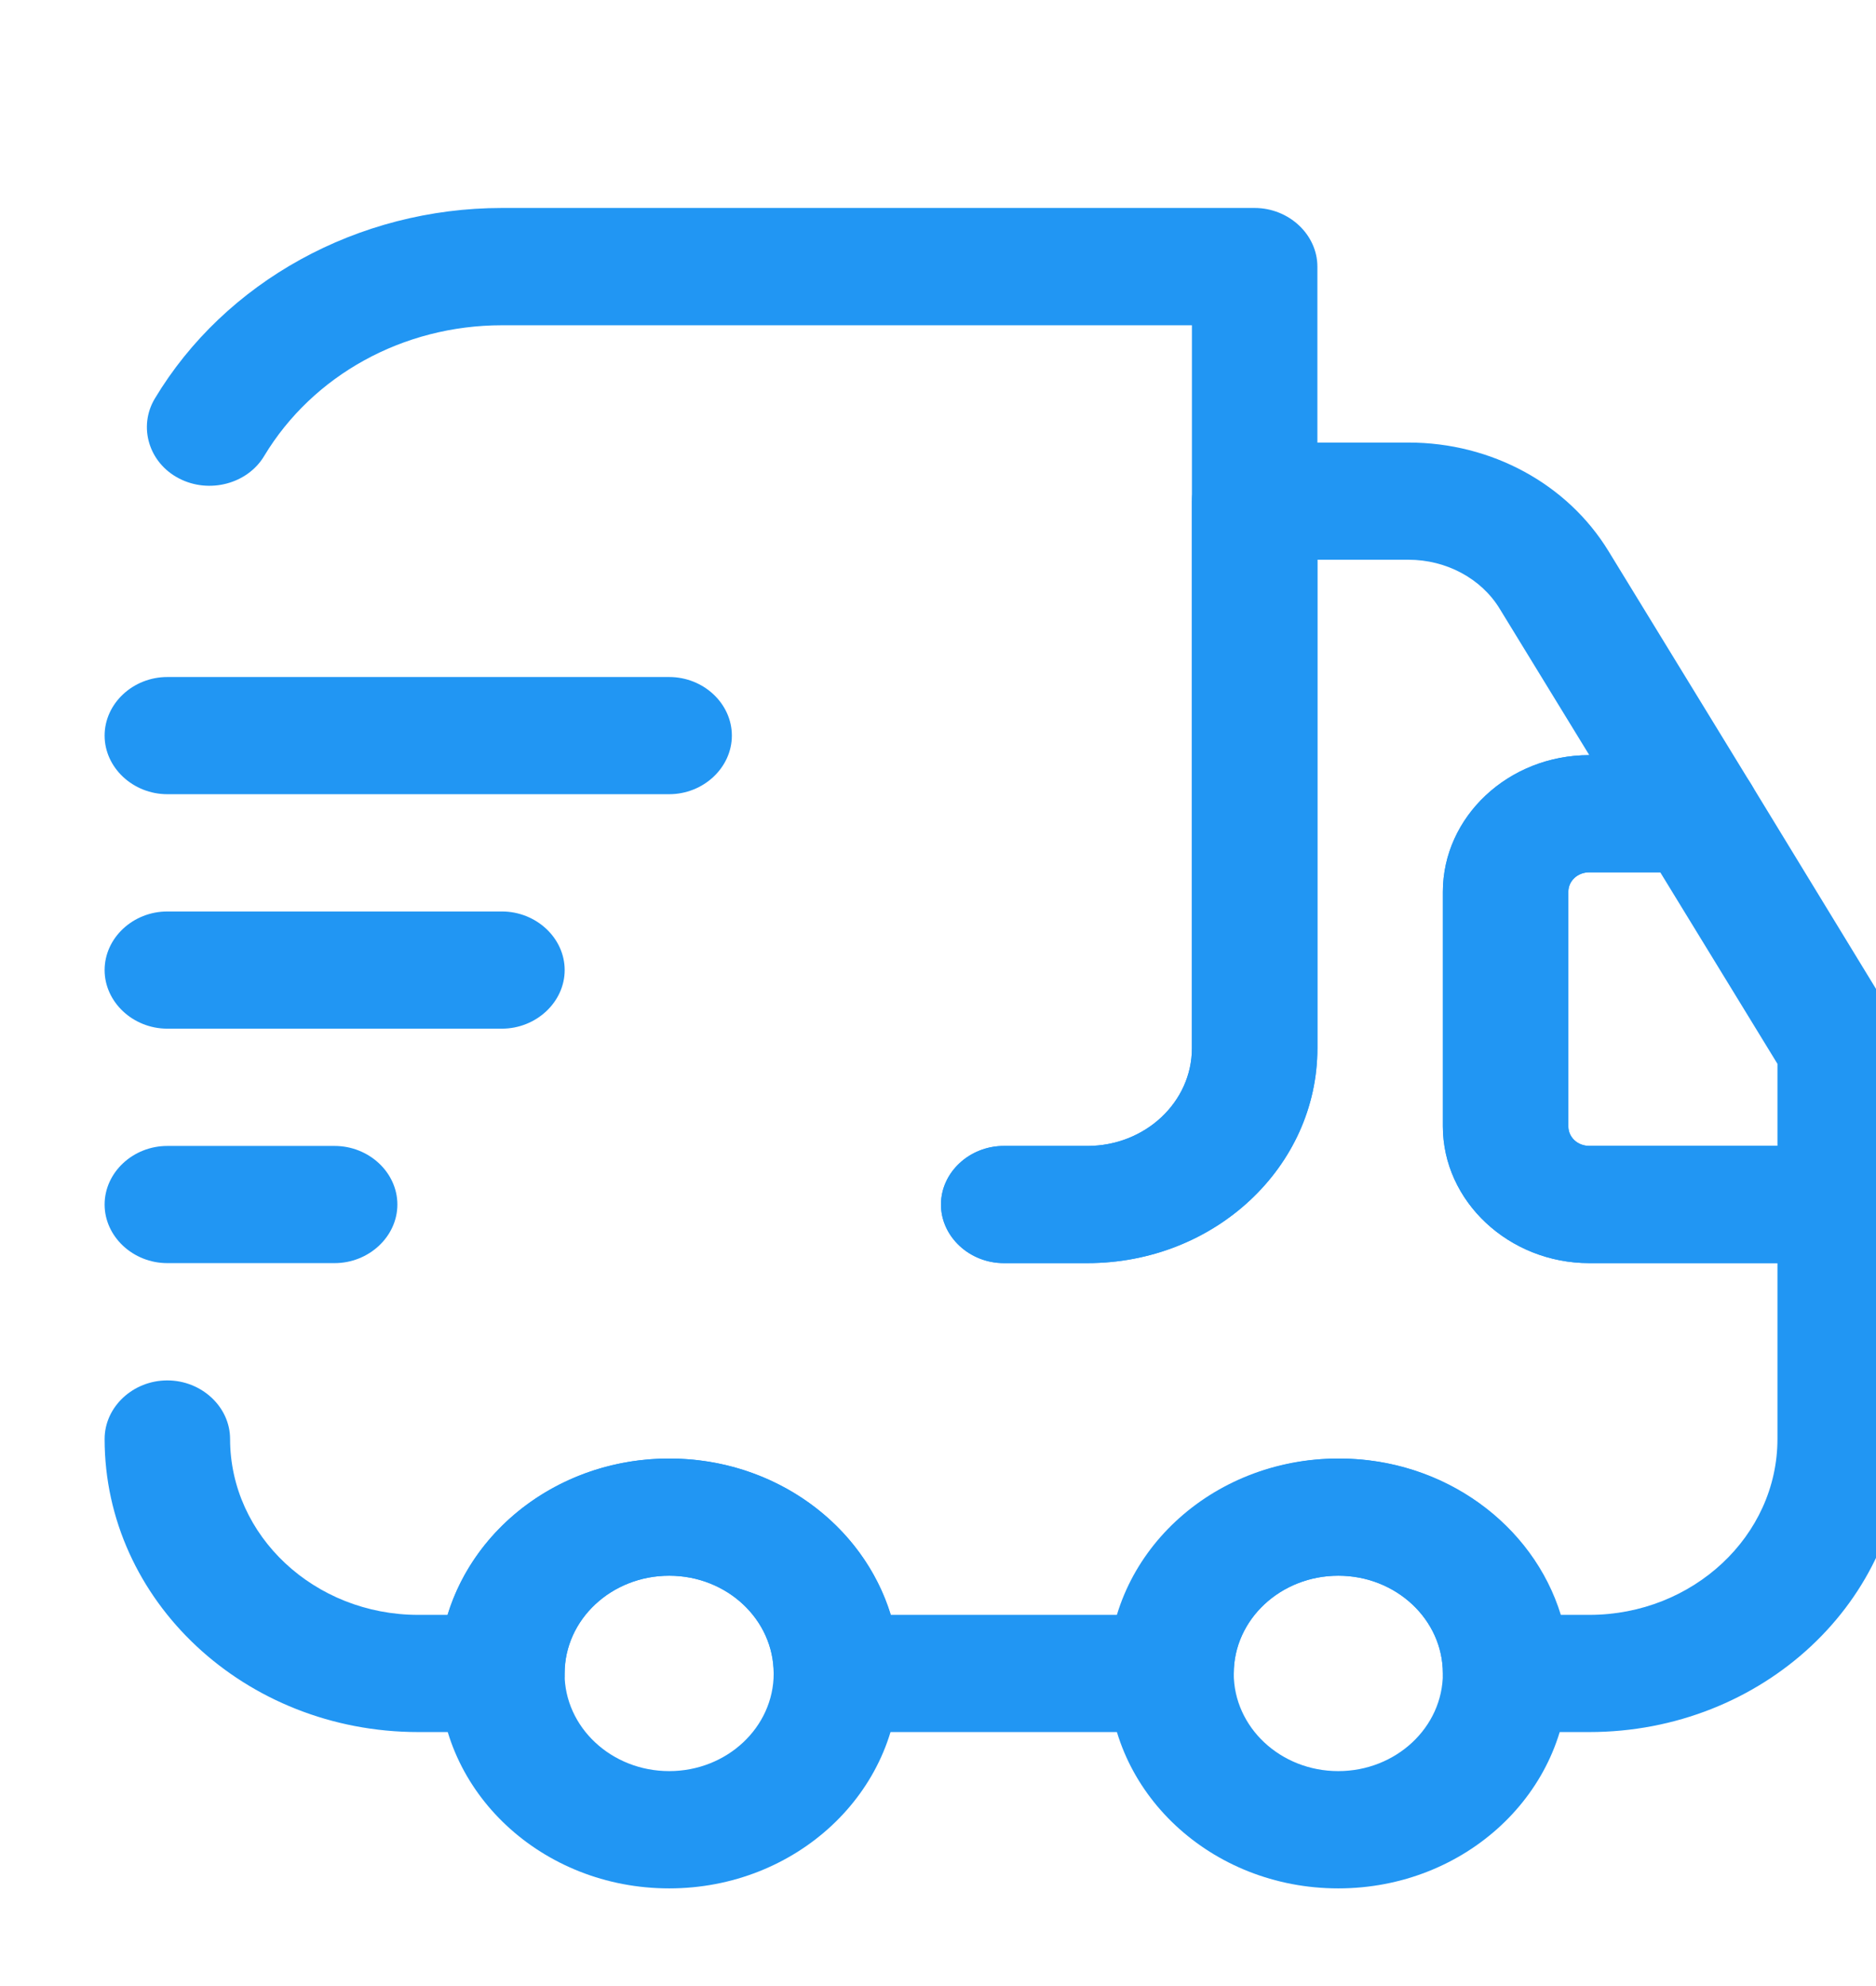
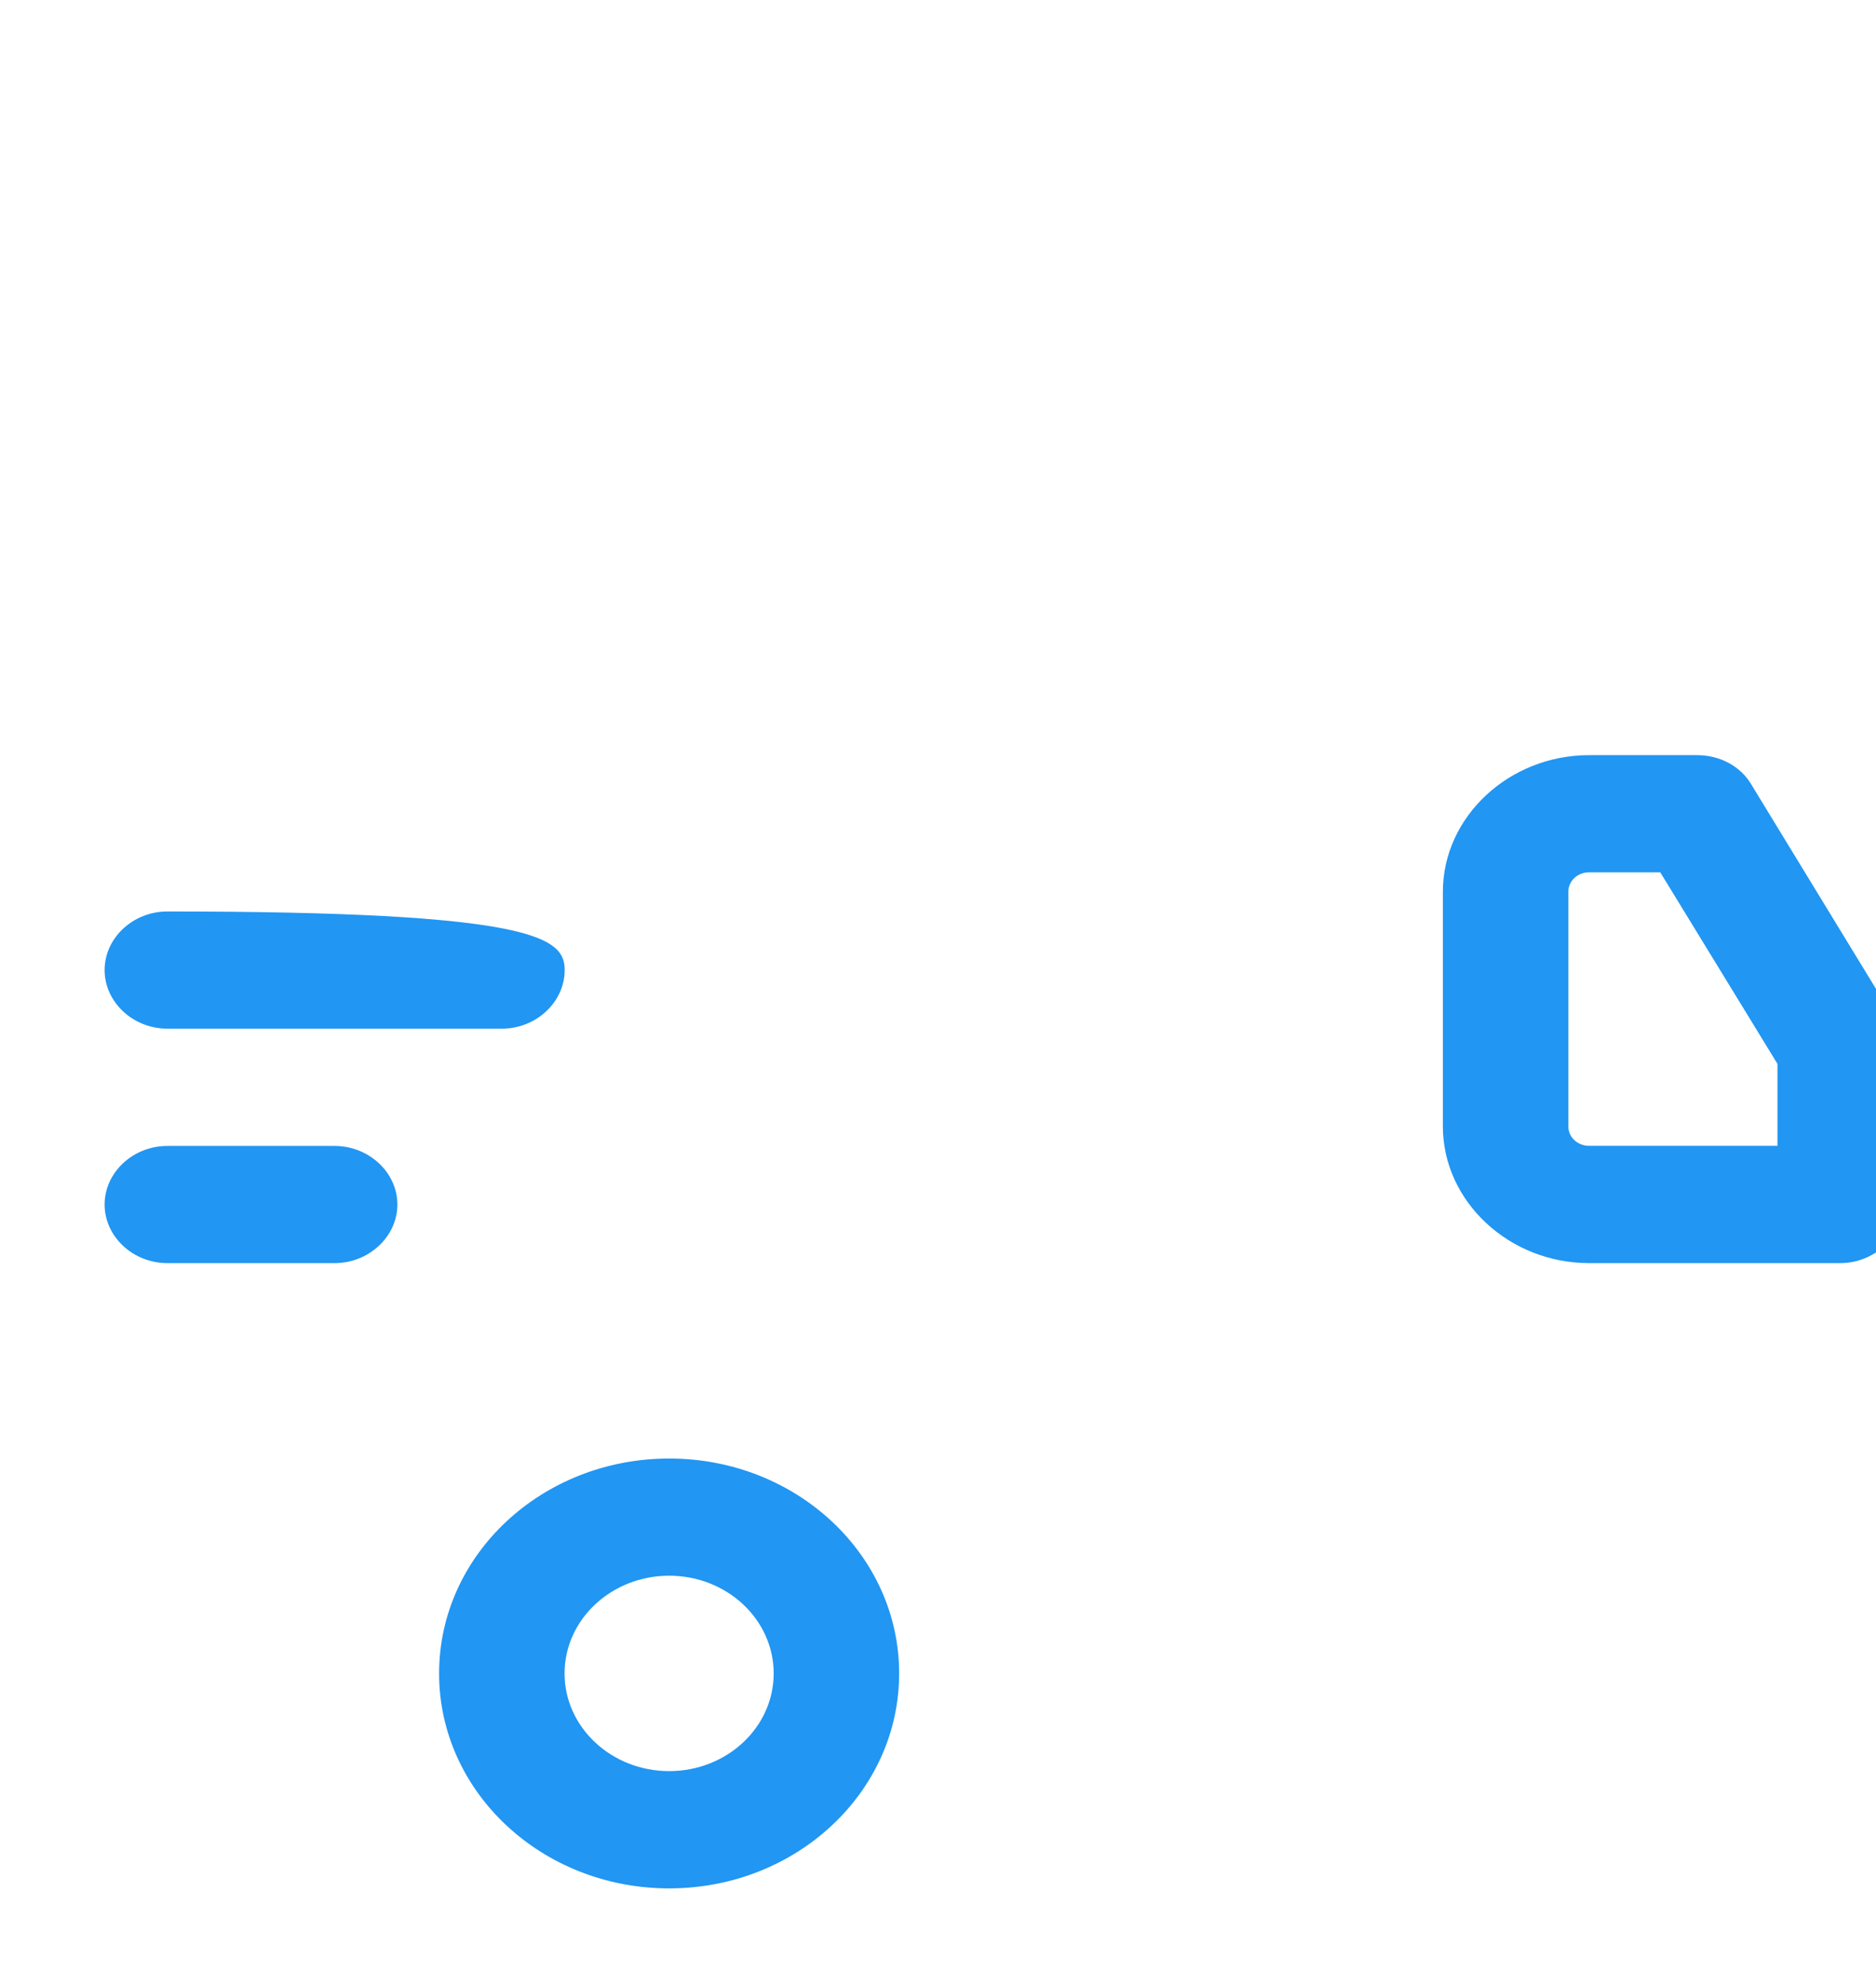
<svg xmlns="http://www.w3.org/2000/svg" width="17" height="18" viewBox="0 0 17 18" fill="none">
  <g clip-path="url(#clip0_4043_5488)">
-     <path d="M9.854 11.448H9.096C8.785 11.448 8.527 11.207 8.527 10.917C8.527 10.626 8.785 10.386 9.096 10.386H9.854C10.377 10.386 10.801 9.989 10.801 9.5V2.948H4.548C3.653 2.948 2.835 3.401 2.395 4.131C2.244 4.386 1.895 4.478 1.622 4.336C1.349 4.195 1.251 3.869 1.402 3.614C2.039 2.551 3.244 1.885 4.548 1.885H11.369C11.68 1.885 11.938 2.126 11.938 2.417V9.5C11.938 10.577 11.006 11.448 9.854 11.448Z" fill="#2196f3" />
-     <path d="M14.402 15.698H13.644C13.333 15.698 13.075 15.457 13.075 15.167C13.075 14.678 12.651 14.281 12.128 14.281C11.605 14.281 11.18 14.678 11.18 15.167C11.18 15.457 10.922 15.698 10.612 15.698H7.58C7.269 15.698 7.011 15.457 7.011 15.167C7.011 14.678 6.587 14.281 6.064 14.281C5.541 14.281 5.117 14.678 5.117 15.167C5.117 15.457 4.859 15.698 4.548 15.698H3.79C2.221 15.698 0.948 14.508 0.948 13.042C0.948 12.751 1.205 12.511 1.516 12.511C1.827 12.511 2.085 12.751 2.085 13.042C2.085 13.92 2.85 14.636 3.79 14.636H4.055C4.306 13.821 5.109 13.219 6.064 13.219C7.019 13.219 7.822 13.821 8.073 14.636H10.127C10.377 13.821 11.18 13.219 12.135 13.219C13.09 13.219 13.894 13.821 14.144 14.636H14.402C15.341 14.636 16.107 13.92 16.107 13.042V11.448H14.402C13.674 11.448 13.075 10.888 13.075 10.208V8.083C13.075 7.403 13.666 6.844 14.402 6.844L13.591 5.519C13.424 5.243 13.105 5.073 12.764 5.073H11.938V9.5C11.938 10.577 11.006 11.448 9.854 11.448H9.096C8.785 11.448 8.527 11.207 8.527 10.917C8.527 10.626 8.785 10.386 9.096 10.386H9.854C10.377 10.386 10.801 9.989 10.801 9.5V4.542C10.801 4.251 11.059 4.011 11.37 4.011H12.764C13.515 4.011 14.204 4.386 14.576 4.995L15.872 7.113C15.971 7.276 15.971 7.481 15.872 7.644C15.774 7.807 15.584 7.906 15.379 7.906H14.402C14.296 7.906 14.212 7.984 14.212 8.083V10.208C14.212 10.308 14.296 10.386 14.402 10.386H16.675C16.986 10.386 17.244 10.626 17.244 10.917V13.042C17.244 14.508 15.971 15.698 14.402 15.698Z" fill="#2196f3" />
    <path d="M6.064 17.115C4.912 17.115 3.979 16.243 3.979 15.167C3.979 14.09 4.912 13.219 6.064 13.219C7.216 13.219 8.148 14.09 8.148 15.167C8.148 16.243 7.216 17.115 6.064 17.115ZM6.064 14.281C5.541 14.281 5.116 14.678 5.116 15.167C5.116 15.655 5.541 16.052 6.064 16.052C6.587 16.052 7.011 15.655 7.011 15.167C7.011 14.678 6.587 14.281 6.064 14.281Z" fill="#2196f3" />
-     <path d="M12.127 17.115C10.975 17.115 10.043 16.243 10.043 15.167C10.043 14.09 10.975 13.219 12.127 13.219C13.28 13.219 14.212 14.09 14.212 15.167C14.212 16.243 13.28 17.115 12.127 17.115ZM12.127 14.281C11.604 14.281 11.18 14.678 11.18 15.167C11.18 15.655 11.604 16.052 12.127 16.052C12.65 16.052 13.075 15.655 13.075 15.167C13.075 14.678 12.65 14.281 12.127 14.281Z" fill="#2196f3" />
    <path d="M16.675 11.448H14.401C13.674 11.448 13.075 10.888 13.075 10.208V8.083C13.075 7.403 13.674 6.844 14.401 6.844H15.379C15.584 6.844 15.773 6.943 15.872 7.113L17.168 9.238C17.213 9.316 17.244 9.408 17.244 9.5V10.917C17.244 11.207 16.986 11.448 16.675 11.448ZM14.401 7.906C14.295 7.906 14.212 7.984 14.212 8.083V10.208C14.212 10.307 14.295 10.385 14.401 10.385H16.107V9.642L15.045 7.906H14.401Z" fill="#2196f3" />
-     <path d="M6.064 7.198H1.516C1.205 7.198 0.948 6.957 0.948 6.667C0.948 6.376 1.205 6.136 1.516 6.136H6.064C6.375 6.136 6.632 6.376 6.632 6.667C6.632 6.957 6.375 7.198 6.064 7.198Z" fill="#2196f3" />
-     <path d="M4.548 9.323H1.516C1.205 9.323 0.948 9.082 0.948 8.792C0.948 8.501 1.205 8.261 1.516 8.261H4.548C4.859 8.261 5.117 8.501 5.117 8.792C5.117 9.082 4.859 9.323 4.548 9.323Z" fill="#2196f3" />
+     <path d="M4.548 9.323H1.516C1.205 9.323 0.948 9.082 0.948 8.792C0.948 8.501 1.205 8.261 1.516 8.261C4.859 8.261 5.117 8.501 5.117 8.792C5.117 9.082 4.859 9.323 4.548 9.323Z" fill="#2196f3" />
    <path d="M3.032 11.448H1.516C1.205 11.448 0.948 11.207 0.948 10.917C0.948 10.626 1.205 10.386 1.516 10.386H3.032C3.343 10.386 3.601 10.626 3.601 10.917C3.601 11.207 3.343 11.448 3.032 11.448Z" fill="#2196f3" />
  </g>
  <defs fill="#000000">
    <clipPath id="clip0_4043_5488" fill="#000000">
      <rect width="17" height="17" fill="#2196f3" transform="translate(0 0.5)" />
    </clipPath>
  </defs>
</svg>